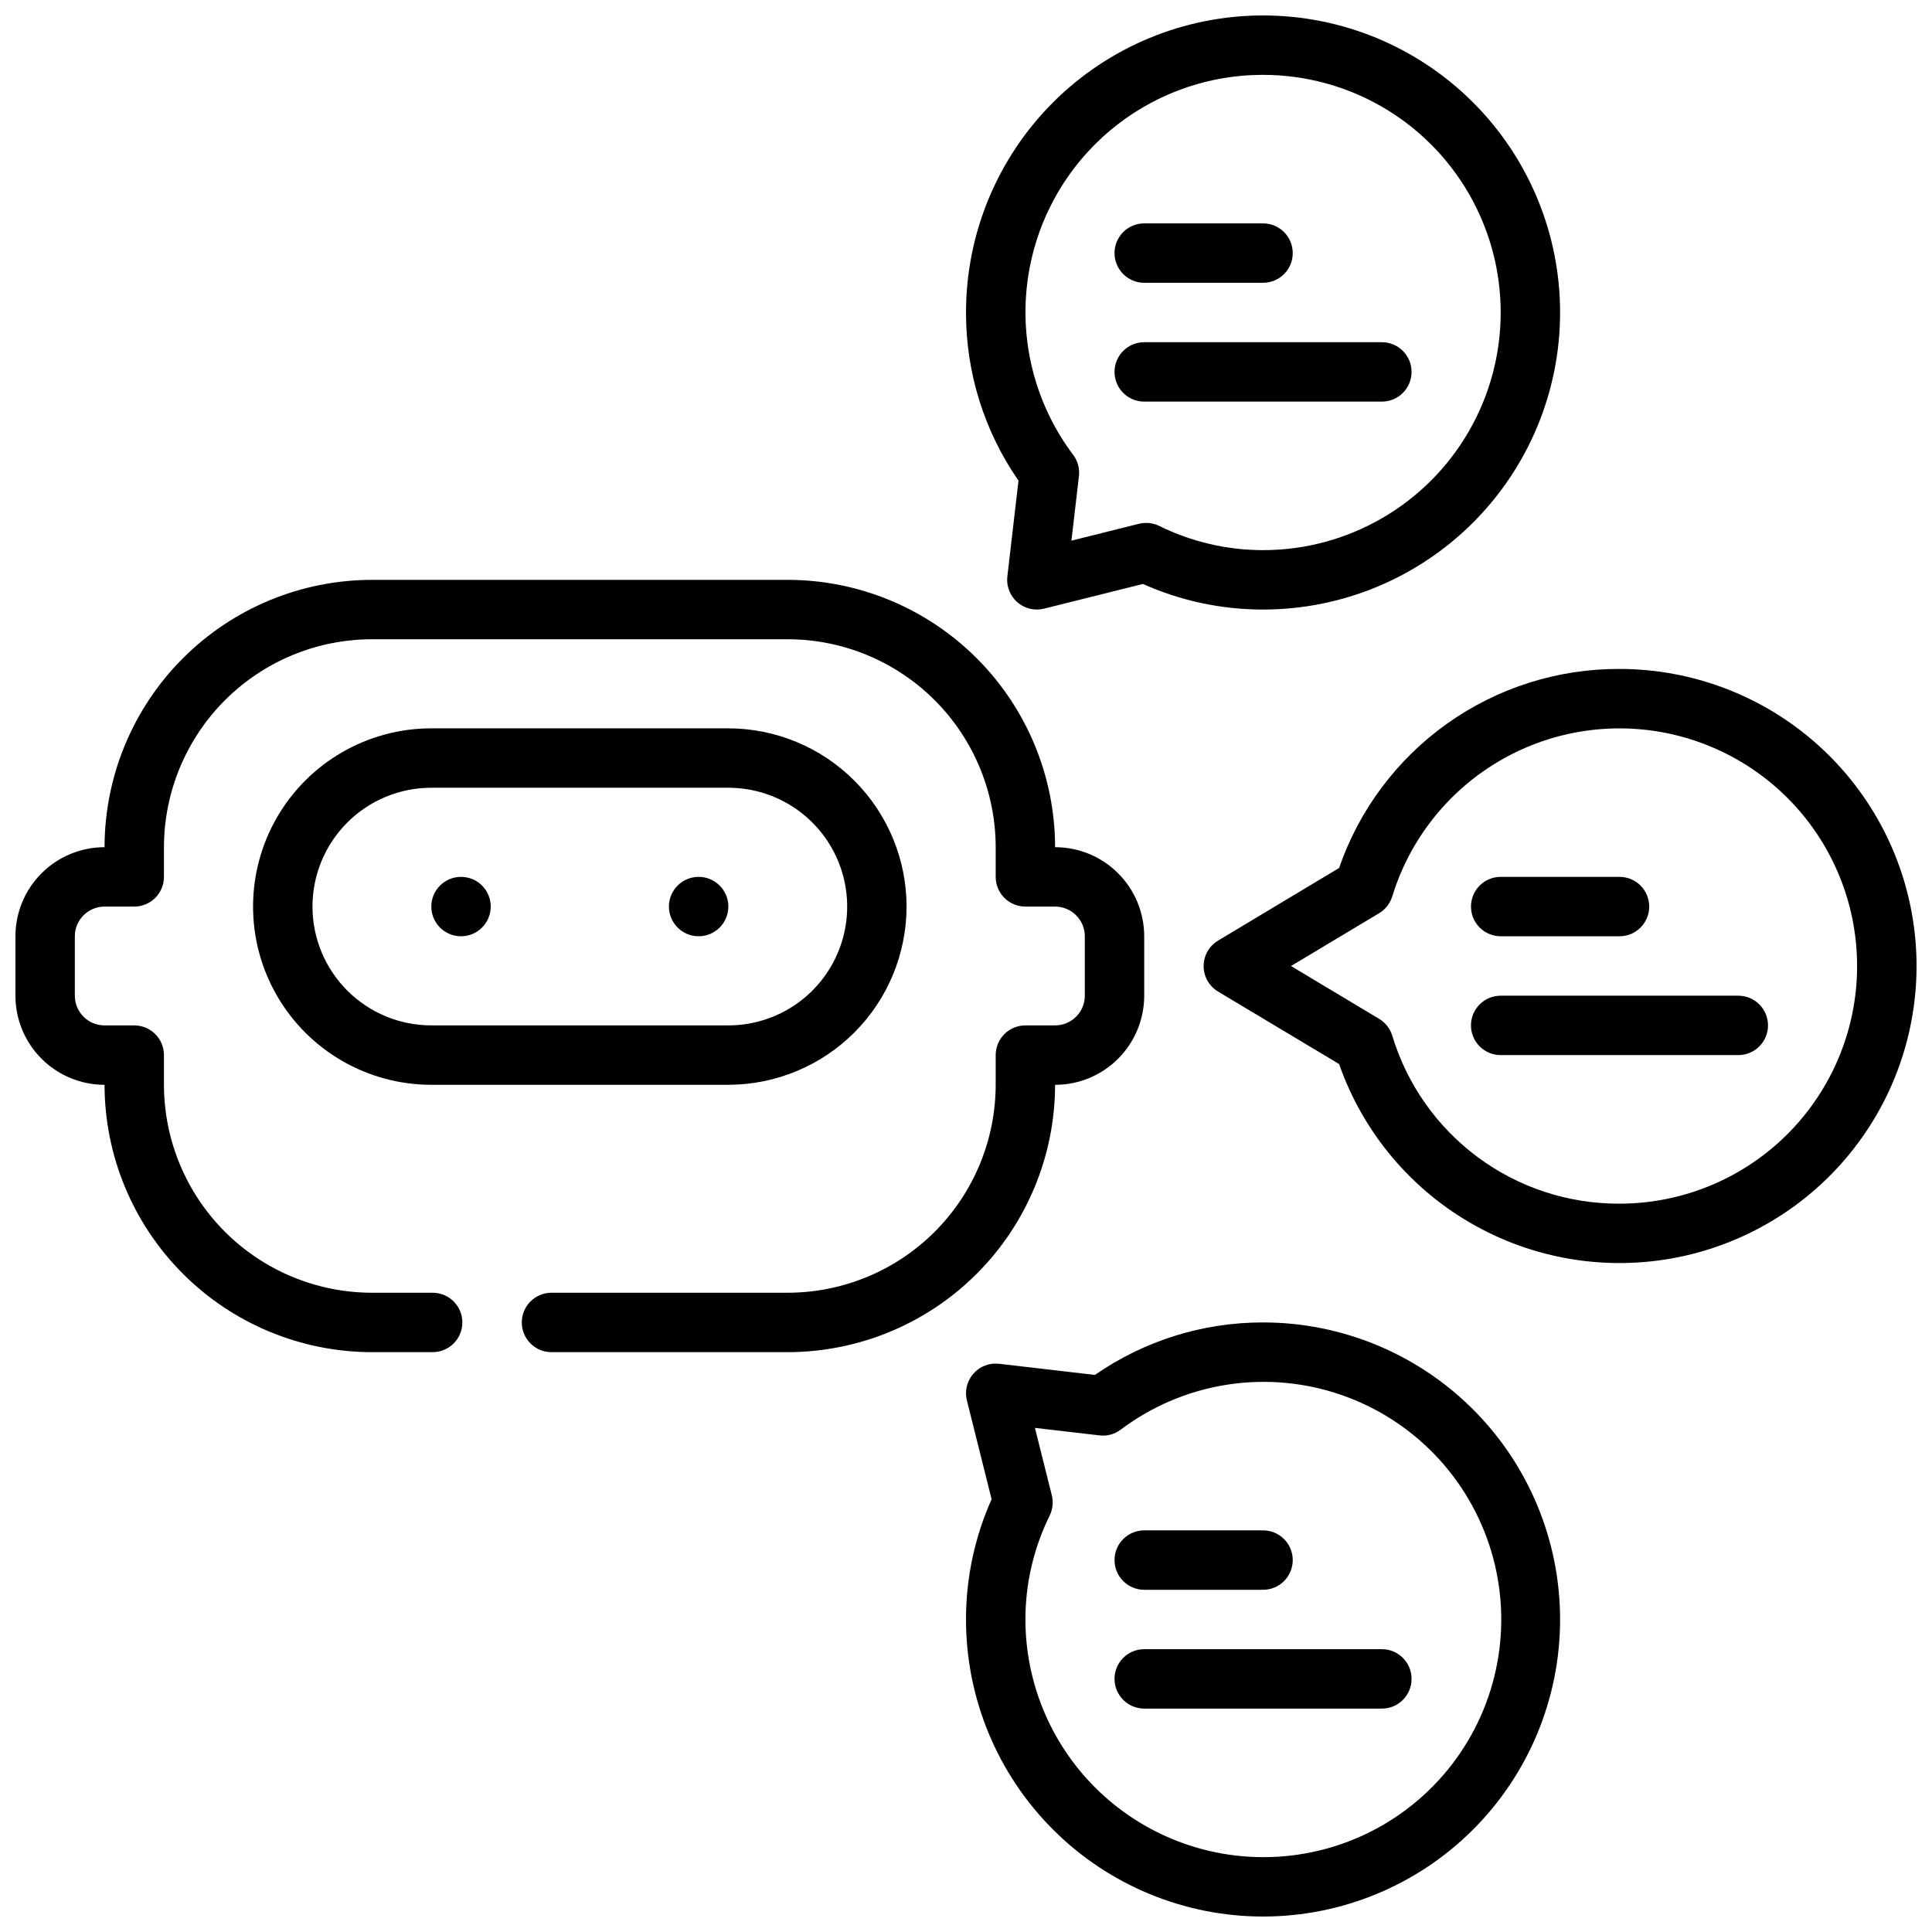
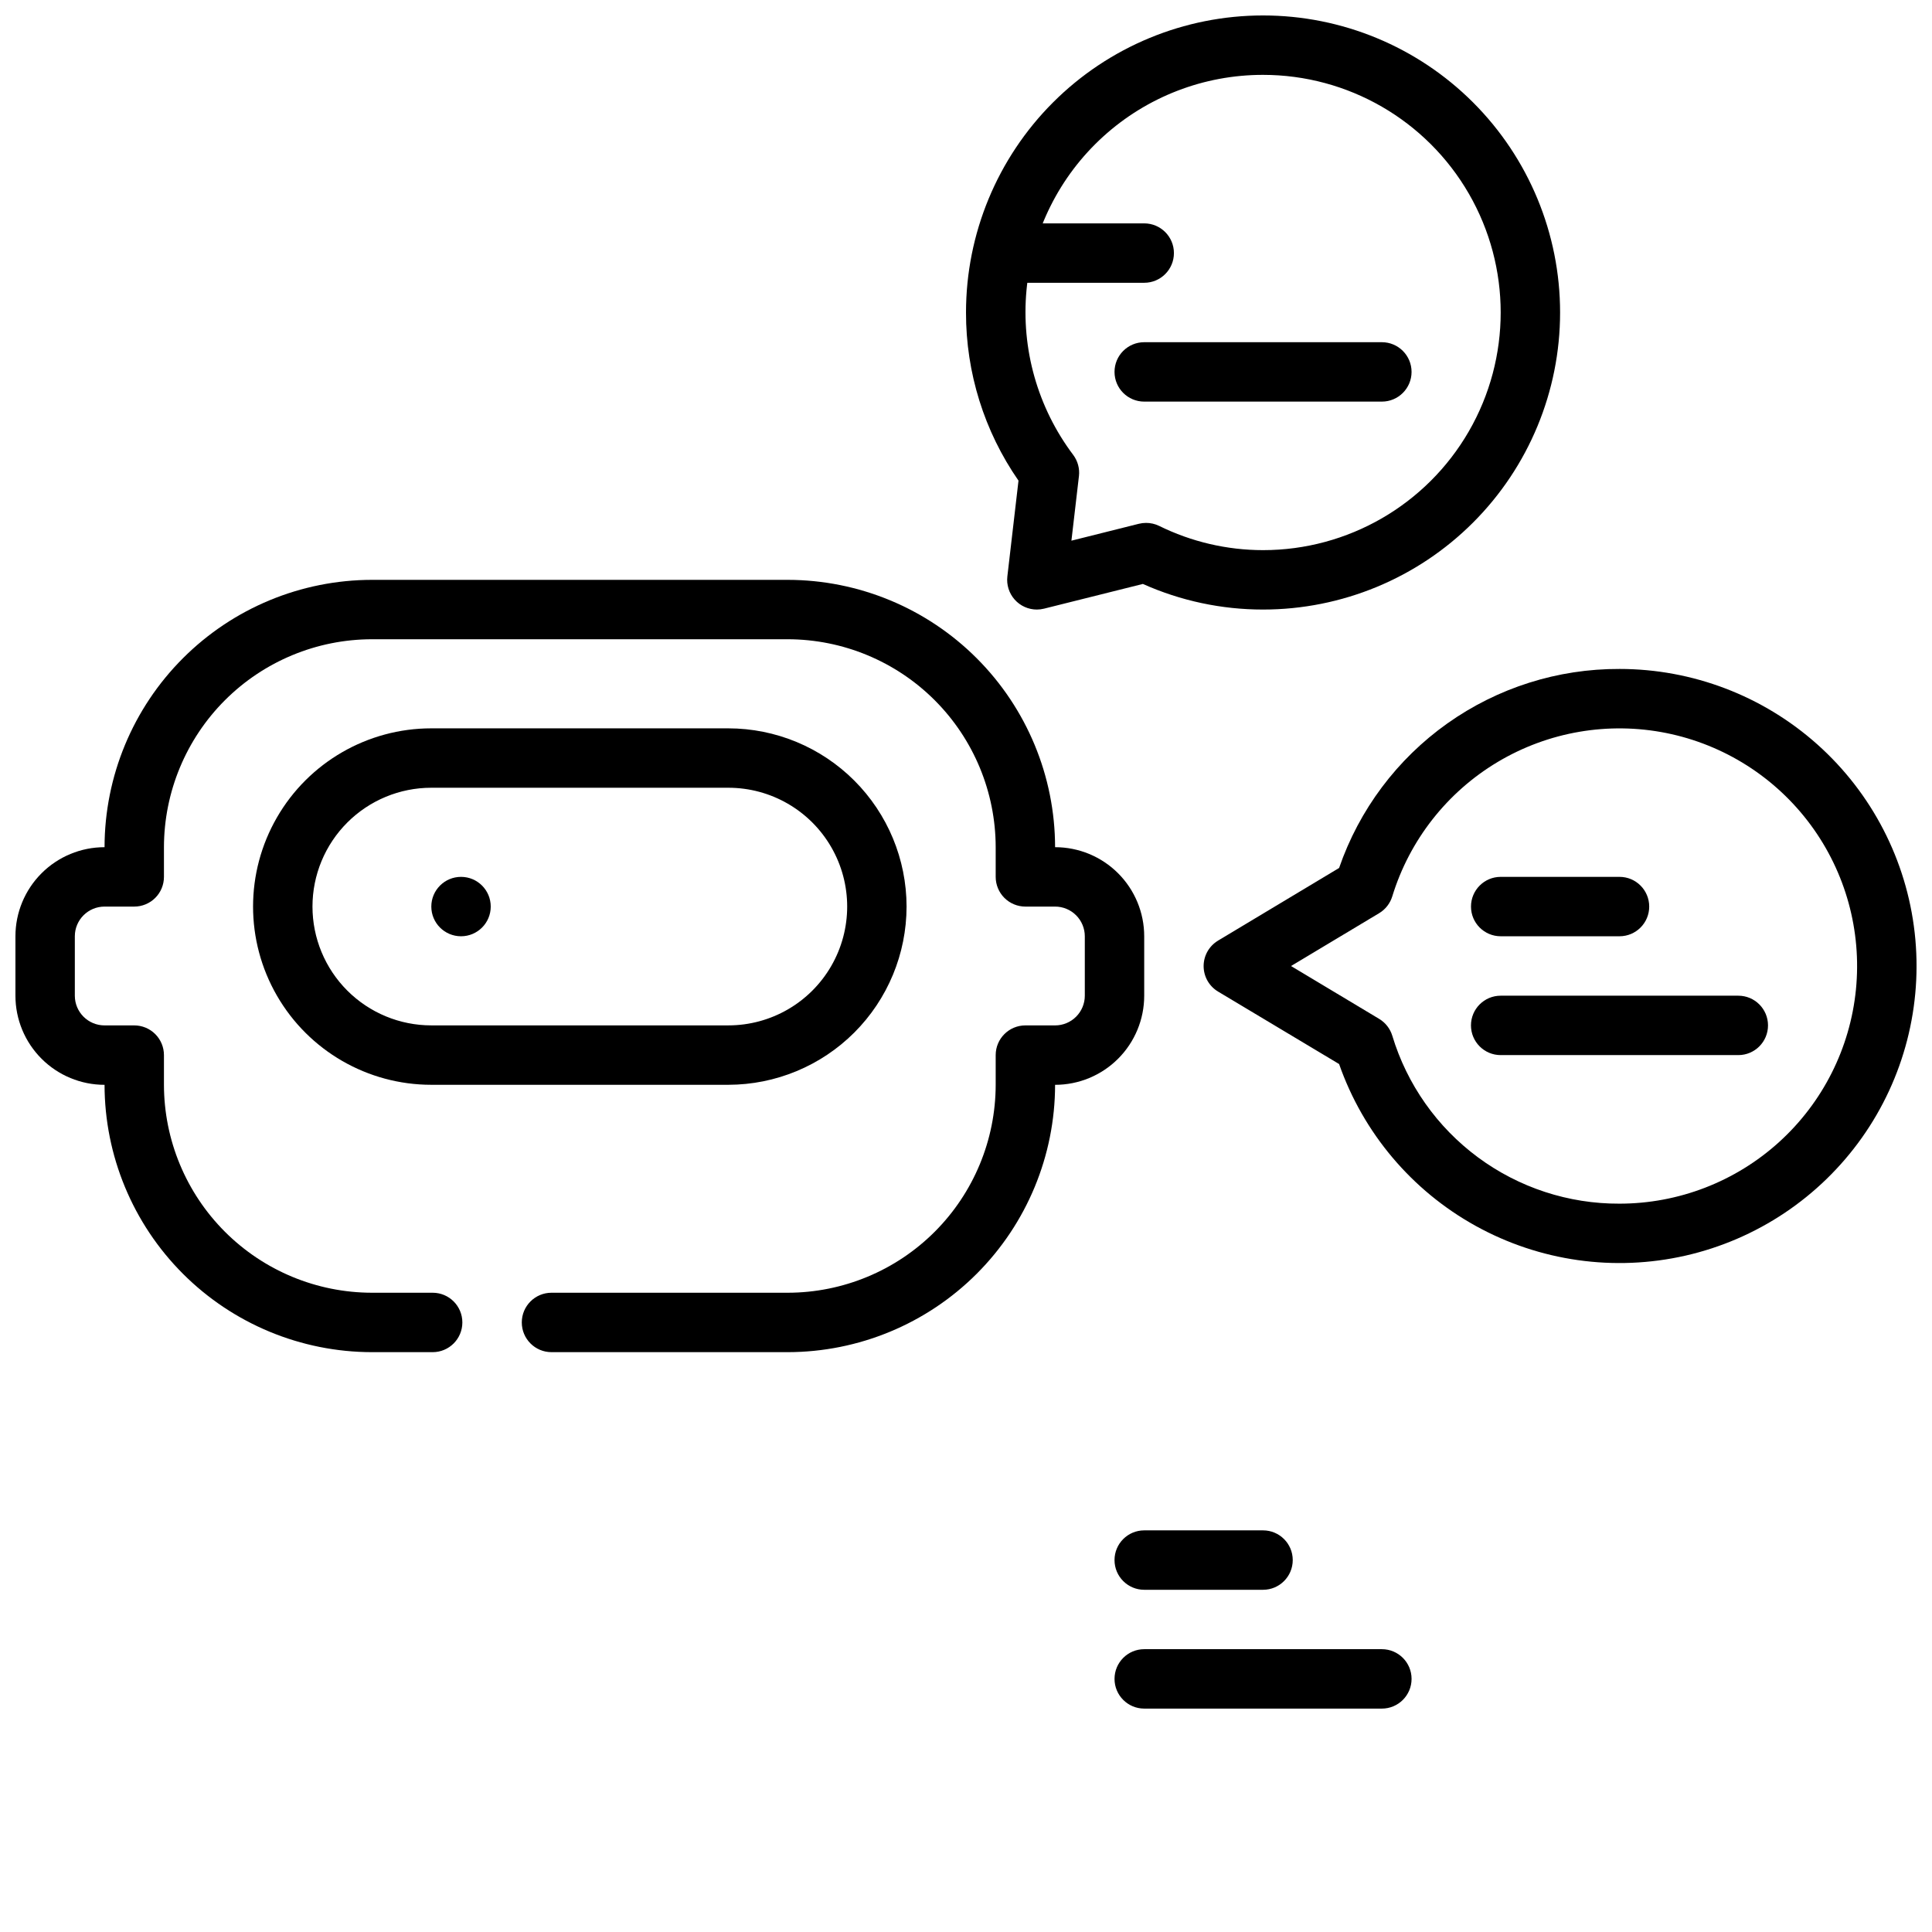
<svg xmlns="http://www.w3.org/2000/svg" width="800px" height="800px" version="1.1" viewBox="144 144 512 512">
  <defs>
    <clipPath id="d">
      <path d="m148.09 297h299.91v206h-299.91z" />
    </clipPath>
    <clipPath id="c">
      <path d="m400 148.09h158v157.91h-158z" />
    </clipPath>
    <clipPath id="b">
      <path d="m400 494h158v157.9h-158z" />
    </clipPath>
    <clipPath id="a">
      <path d="m462 321h189.9v158h-189.9z" />
    </clipPath>
  </defs>
  <path d="m384.25 384.25c-0.012-12.523-4.992-24.527-13.848-33.383-8.855-8.855-20.859-13.836-33.383-13.848h-78.723c-16.875 0-32.465 9-40.902 23.613-8.438 14.617-8.438 32.621 0 47.234 8.438 14.613 24.027 23.617 40.902 23.617h78.723c12.523-0.016 24.527-4.996 33.383-13.848 8.855-8.855 13.836-20.863 13.848-33.387zm-157.44 0c0-8.352 3.32-16.359 9.223-22.266 5.906-5.906 13.914-9.223 22.266-9.223h78.723c11.25 0 21.645 6.004 27.27 15.746 5.625 9.742 5.625 21.746 0 31.488s-16.02 15.742-27.27 15.742h-78.723c-8.352 0-16.359-3.316-22.266-9.223-5.902-5.906-9.223-13.914-9.223-22.266z" />
  <path d="m274.05 384.25c0 4.348-3.523 7.871-7.871 7.871-4.348 0-7.875-3.523-7.875-7.871s3.527-7.871 7.875-7.871c4.348 0 7.871 3.523 7.871 7.871" />
-   <path d="m337.02 384.25c0 4.348-3.527 7.871-7.875 7.871-4.348 0-7.871-3.523-7.871-7.871s3.523-7.871 7.871-7.871c4.348 0 7.875 3.523 7.875 7.871" />
  <g clip-path="url(#d)">
    <path d="m423.61 431.49c6.266 0 12.273-2.488 16.699-6.918 4.43-4.43 6.918-10.438 6.918-16.699v-15.746c0-6.262-2.488-12.27-6.918-16.699-4.426-4.426-10.434-6.914-16.699-6.914-0.02-18.785-7.492-36.793-20.773-50.074-13.281-13.285-31.289-20.754-50.074-20.773h-110.21c-18.785 0.02-36.793 7.488-50.074 20.773-13.281 13.281-20.754 31.289-20.773 50.074-6.266 0-12.27 2.488-16.699 6.914-4.43 4.43-6.918 10.438-6.918 16.699v15.746c0 6.262 2.488 12.27 6.918 16.699 4.43 4.43 10.434 6.918 16.699 6.918 0.02 18.781 7.492 36.789 20.773 50.074 13.281 13.281 31.289 20.75 50.074 20.773h16.105c4.348 0 7.871-3.527 7.871-7.875 0-4.348-3.523-7.871-7.871-7.871h-16.105c-14.609-0.02-28.613-5.828-38.945-16.16-10.328-10.328-16.141-24.336-16.16-38.941v-7.875c0-2.086-0.828-4.09-2.305-5.566-1.477-1.477-3.481-2.305-5.566-2.305h-7.871c-4.348 0-7.875-3.523-7.875-7.871v-15.746c0-4.348 3.527-7.871 7.875-7.871h7.871c2.086 0 4.09-0.828 5.566-2.305 1.477-1.477 2.305-3.481 2.305-5.566v-7.871c0.02-14.609 5.832-28.613 16.16-38.945 10.332-10.328 24.336-16.141 38.945-16.16h110.21c14.609 0.02 28.613 5.832 38.945 16.16 10.328 10.332 16.141 24.336 16.16 38.945v7.871c0 2.086 0.828 4.09 2.305 5.566 1.477 1.477 3.481 2.305 5.566 2.305h7.871c2.09 0 4.09 0.828 5.566 2.305 1.477 1.477 2.309 3.481 2.309 5.566v15.746c0 2.086-0.832 4.09-2.309 5.566-1.477 1.477-3.477 2.305-5.566 2.305h-7.871c-4.348 0-7.871 3.523-7.871 7.871v7.875c-0.02 14.605-5.832 28.613-16.16 38.941-10.332 10.332-24.336 16.141-38.945 16.16h-62.613c-4.348 0-7.871 3.523-7.871 7.871 0 4.348 3.523 7.875 7.871 7.875h62.613c18.785-0.023 36.793-7.492 50.074-20.773 13.281-13.285 20.754-31.293 20.773-50.074z" />
  </g>
  <g clip-path="url(#c)">
    <path d="m410.96 296.76c-0.258 2.231 0.449 4.465 1.941 6.141 1.492 1.676 3.629 2.637 5.875 2.637 0.645 0 1.285-0.082 1.914-0.238l26.191-6.551-0.004 0.004c10.02 4.481 20.871 6.793 31.844 6.785 20.879 0 40.902-8.293 55.664-23.059 14.762-14.762 23.055-34.785 23.055-55.664 0-20.875-8.293-40.898-23.055-55.664-14.762-14.762-34.785-23.055-55.664-23.055s-40.902 8.293-55.664 23.055c-14.762 14.766-23.055 34.789-23.055 55.664-0.027 15.926 4.828 31.477 13.91 44.559zm67.762-132.92c22.5 0 43.289 12.004 54.539 31.488 11.25 19.488 11.25 43.492 0 62.977s-32.039 31.488-54.539 31.488c-9.555-0.004-18.98-2.203-27.551-6.43-1.078-0.523-2.262-0.793-3.457-0.789-0.648 0.004-1.293 0.082-1.922 0.238l-17.855 4.473 1.992-17.105 0.004-0.004c0.23-2-0.316-4.016-1.527-5.629-9.426-12.52-13.836-28.109-12.367-43.711 1.469-15.602 8.711-30.094 20.305-40.633 11.594-10.543 26.707-16.379 42.379-16.363z" />
  </g>
  <g clip-path="url(#b)">
-     <path d="m478.72 494.46c-15.926-0.023-31.473 4.832-44.555 13.91l-25.387-2.953v0.004c-2.57-0.316-5.125 0.668-6.82 2.621-1.699 1.938-2.344 4.582-1.723 7.082l6.551 26.191c-4.484 10.023-6.797 20.887-6.785 31.867 0 20.879 8.293 40.898 23.055 55.664 14.762 14.762 34.785 23.055 55.664 23.055s40.902-8.293 55.664-23.055c14.762-14.766 23.055-34.785 23.055-55.664s-8.293-40.902-23.055-55.664c-14.762-14.762-34.785-23.059-55.664-23.059zm0 141.7v0.004c-16.695-0.02-32.703-6.66-44.512-18.469-11.805-11.805-18.445-27.812-18.465-44.508 0.004-9.555 2.203-18.984 6.434-27.551 0.816-1.672 1.016-3.574 0.566-5.379l-4.473-17.855 17.105 1.992c2.004 0.25 4.023-0.301 5.629-1.527 16.191-12.184 37.262-15.836 56.609-9.805 19.348 6.031 34.609 21.004 41.012 40.234 6.402 19.227 3.156 40.363-8.715 56.785-11.875 16.426-30.926 26.129-51.191 26.082z" />
-   </g>
+     </g>
  <g clip-path="url(#a)">
    <path d="m573.18 321.28c-16.344-0.066-32.293 4.984-45.621 14.441-13.324 9.461-23.355 22.852-28.684 38.301l-32.086 19.254v0.004c-2.367 1.422-3.816 3.981-3.816 6.746 0 2.762 1.449 5.32 3.816 6.746l32.086 19.207c6.387 18.27 19.281 33.547 36.215 42.91 16.938 9.367 36.73 12.164 55.598 7.863 18.871-4.305 35.492-15.41 46.695-31.191 11.199-15.781 16.195-35.137 14.027-54.371-2.164-19.23-11.34-36.992-25.77-49.887-14.434-12.895-33.109-20.023-52.461-20.023zm0 141.7v0.004c-13.496 0.055-26.648-4.246-37.496-12.27-10.852-8.023-18.82-19.336-22.719-32.258-0.57-1.859-1.809-3.445-3.477-4.445l-23.352-14.004 23.348-14.004h0.004c1.668-1.004 2.906-2.586 3.477-4.449 4.578-14.938 14.547-27.641 27.965-35.641 13.418-8 29.332-10.727 44.652-7.652 15.316 3.078 28.941 11.738 38.23 24.301 9.289 12.562 13.578 28.129 12.031 43.676-1.543 15.547-8.812 29.965-20.395 40.449-11.582 10.488-26.648 16.293-42.27 16.297z" />
  </g>
  <path d="m447.23 565.31h31.488c4.348 0 7.871-3.527 7.871-7.875s-3.523-7.871-7.871-7.871h-31.488c-4.348 0-7.871 3.523-7.871 7.871s3.523 7.875 7.871 7.875z" />
  <path d="m510.21 581.05h-62.977c-4.348 0-7.871 3.523-7.871 7.871 0 4.348 3.523 7.875 7.871 7.875h62.977c4.348 0 7.871-3.527 7.871-7.875 0-4.348-3.523-7.871-7.871-7.871z" />
  <path d="m541.7 392.12h31.488c4.348 0 7.871-3.523 7.871-7.871s-3.523-7.871-7.871-7.871h-31.488c-4.348 0-7.871 3.523-7.871 7.871s3.523 7.871 7.871 7.871z" />
  <path d="m604.67 407.87h-62.977c-4.348 0-7.871 3.523-7.871 7.871 0 4.348 3.523 7.871 7.871 7.871h62.977c4.348 0 7.871-3.523 7.871-7.871 0-4.348-3.523-7.871-7.871-7.871z" />
-   <path d="m447.23 218.94h31.488c4.348 0 7.871-3.523 7.871-7.871 0-4.348-3.523-7.871-7.871-7.871h-31.488c-4.348 0-7.871 3.523-7.871 7.871 0 4.348 3.523 7.871 7.871 7.871z" />
+   <path d="m447.23 218.94c4.348 0 7.871-3.523 7.871-7.871 0-4.348-3.523-7.871-7.871-7.871h-31.488c-4.348 0-7.871 3.523-7.871 7.871 0 4.348 3.523 7.871 7.871 7.871z" />
  <path d="m447.23 250.43h62.977c4.348 0 7.871-3.523 7.871-7.871s-3.523-7.871-7.871-7.871h-62.977c-4.348 0-7.871 3.523-7.871 7.871s3.523 7.871 7.871 7.871z" />
</svg>